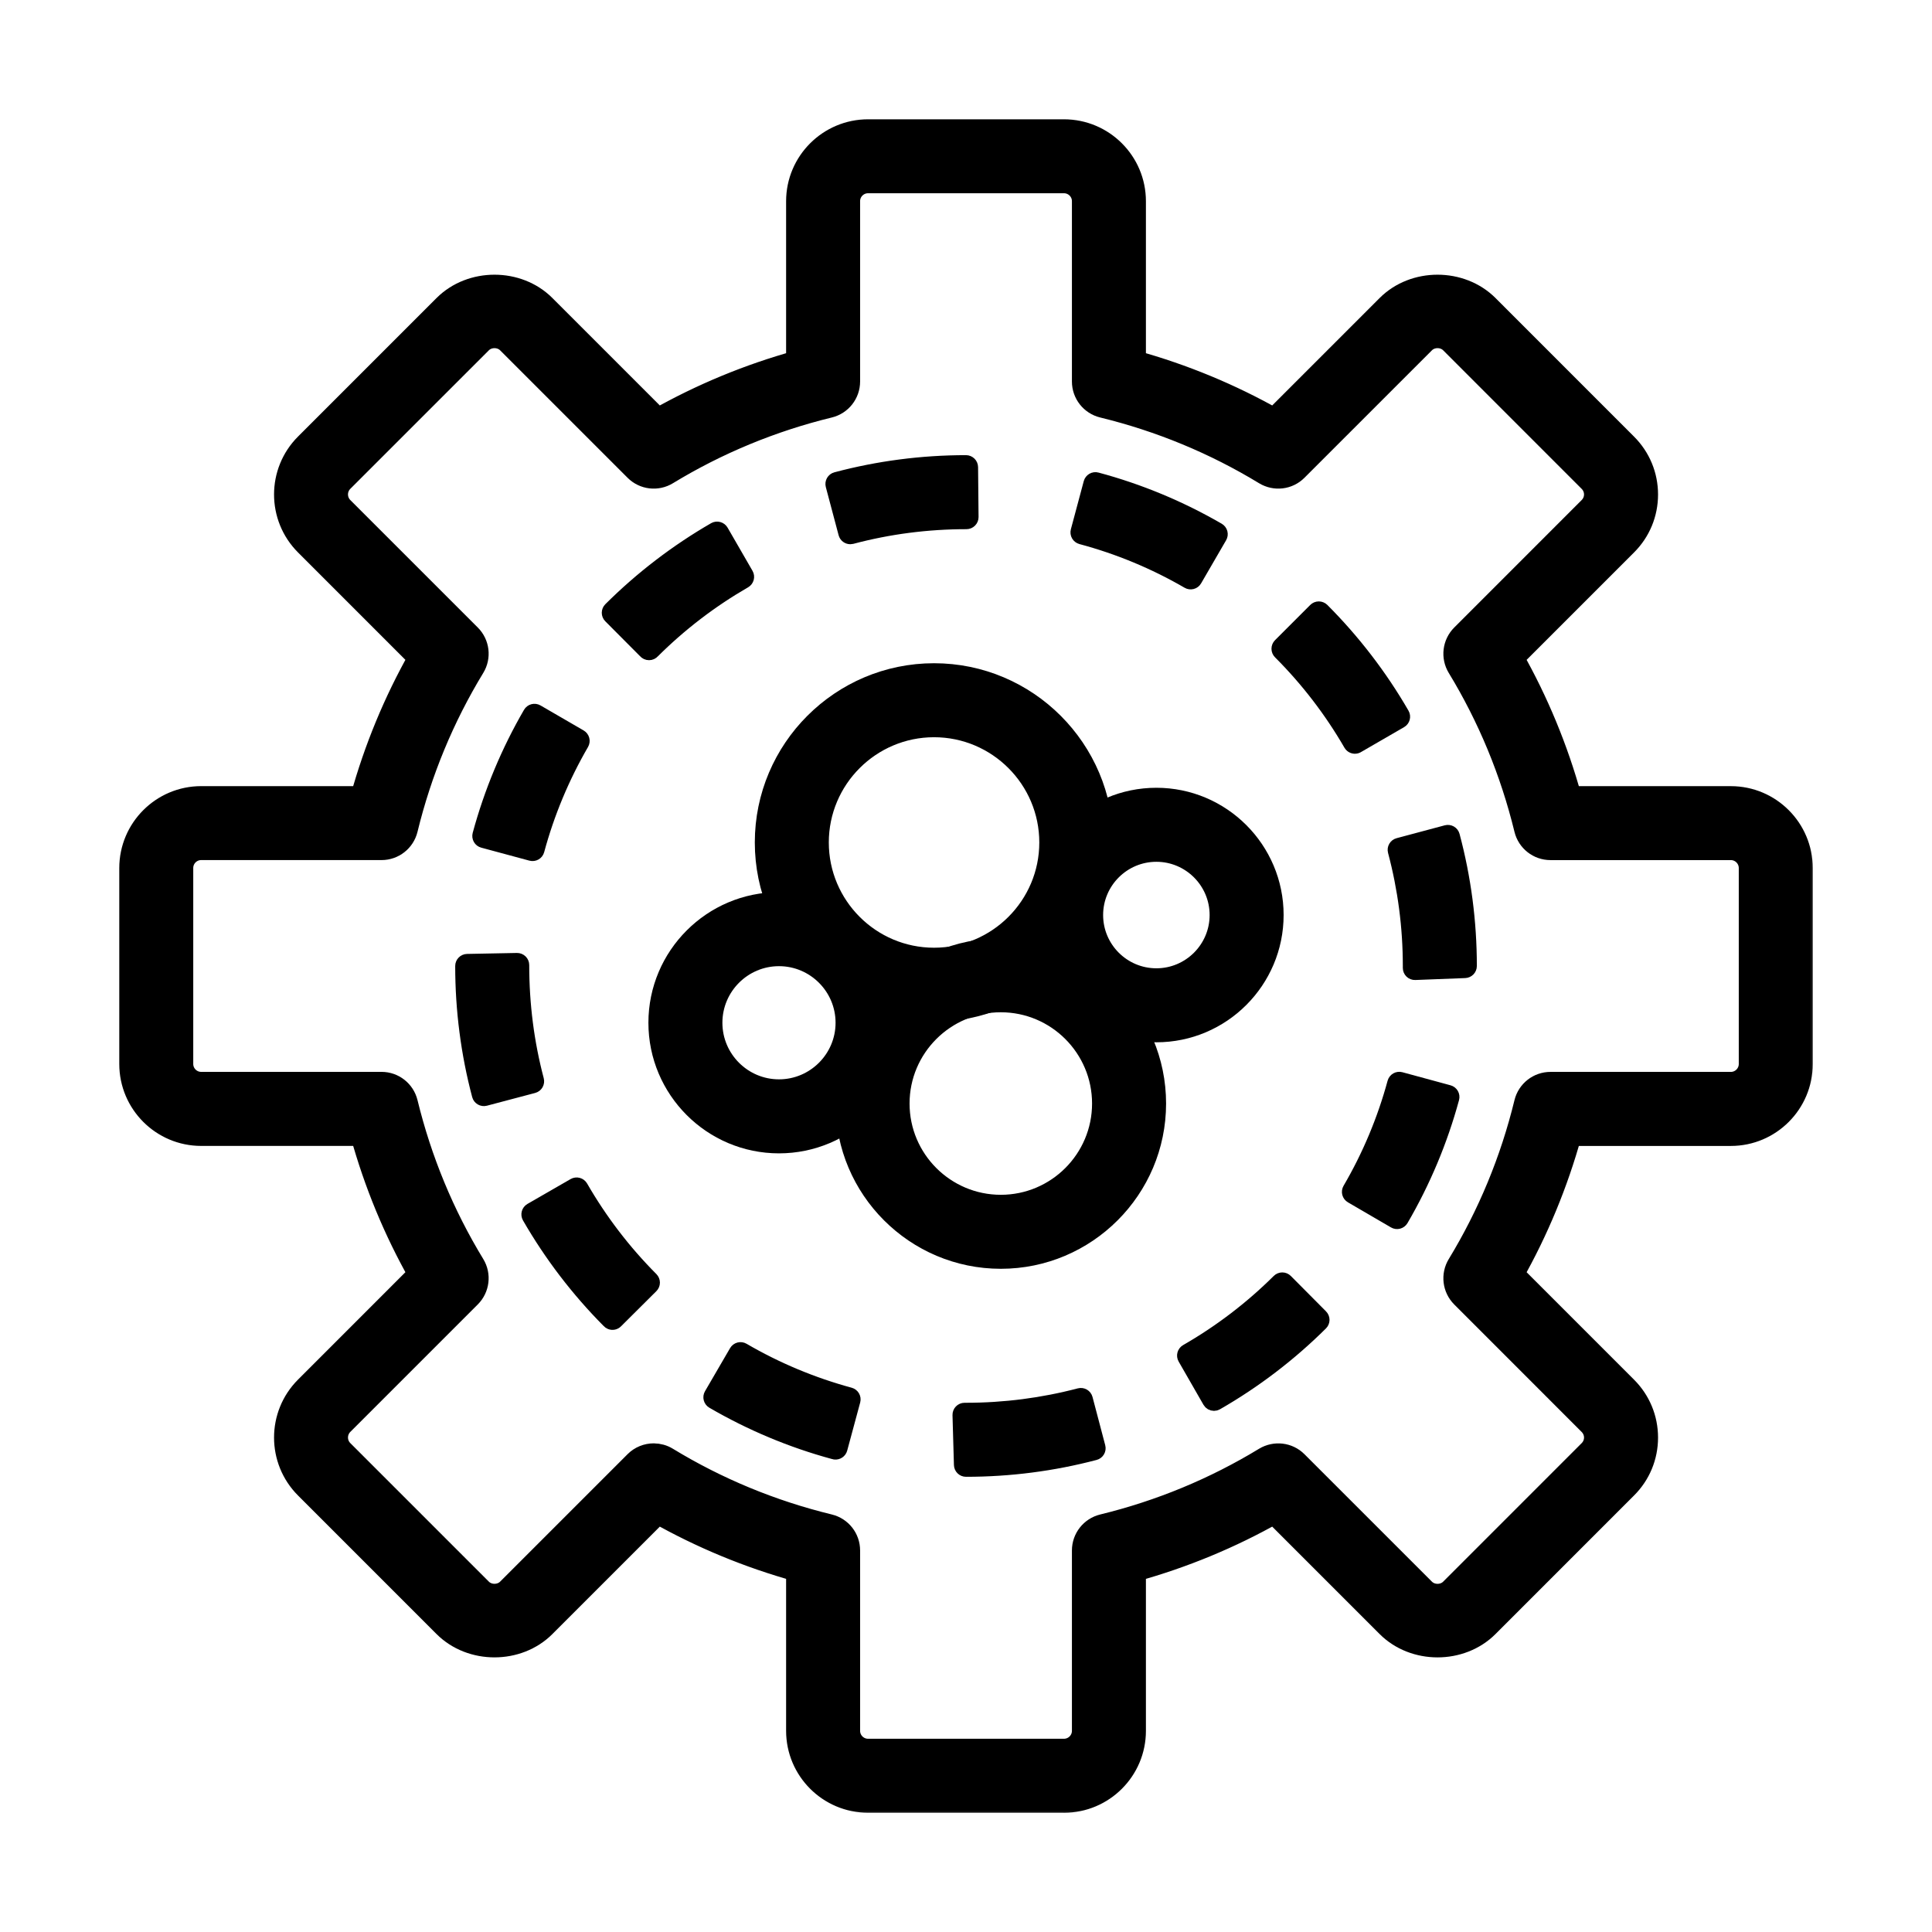
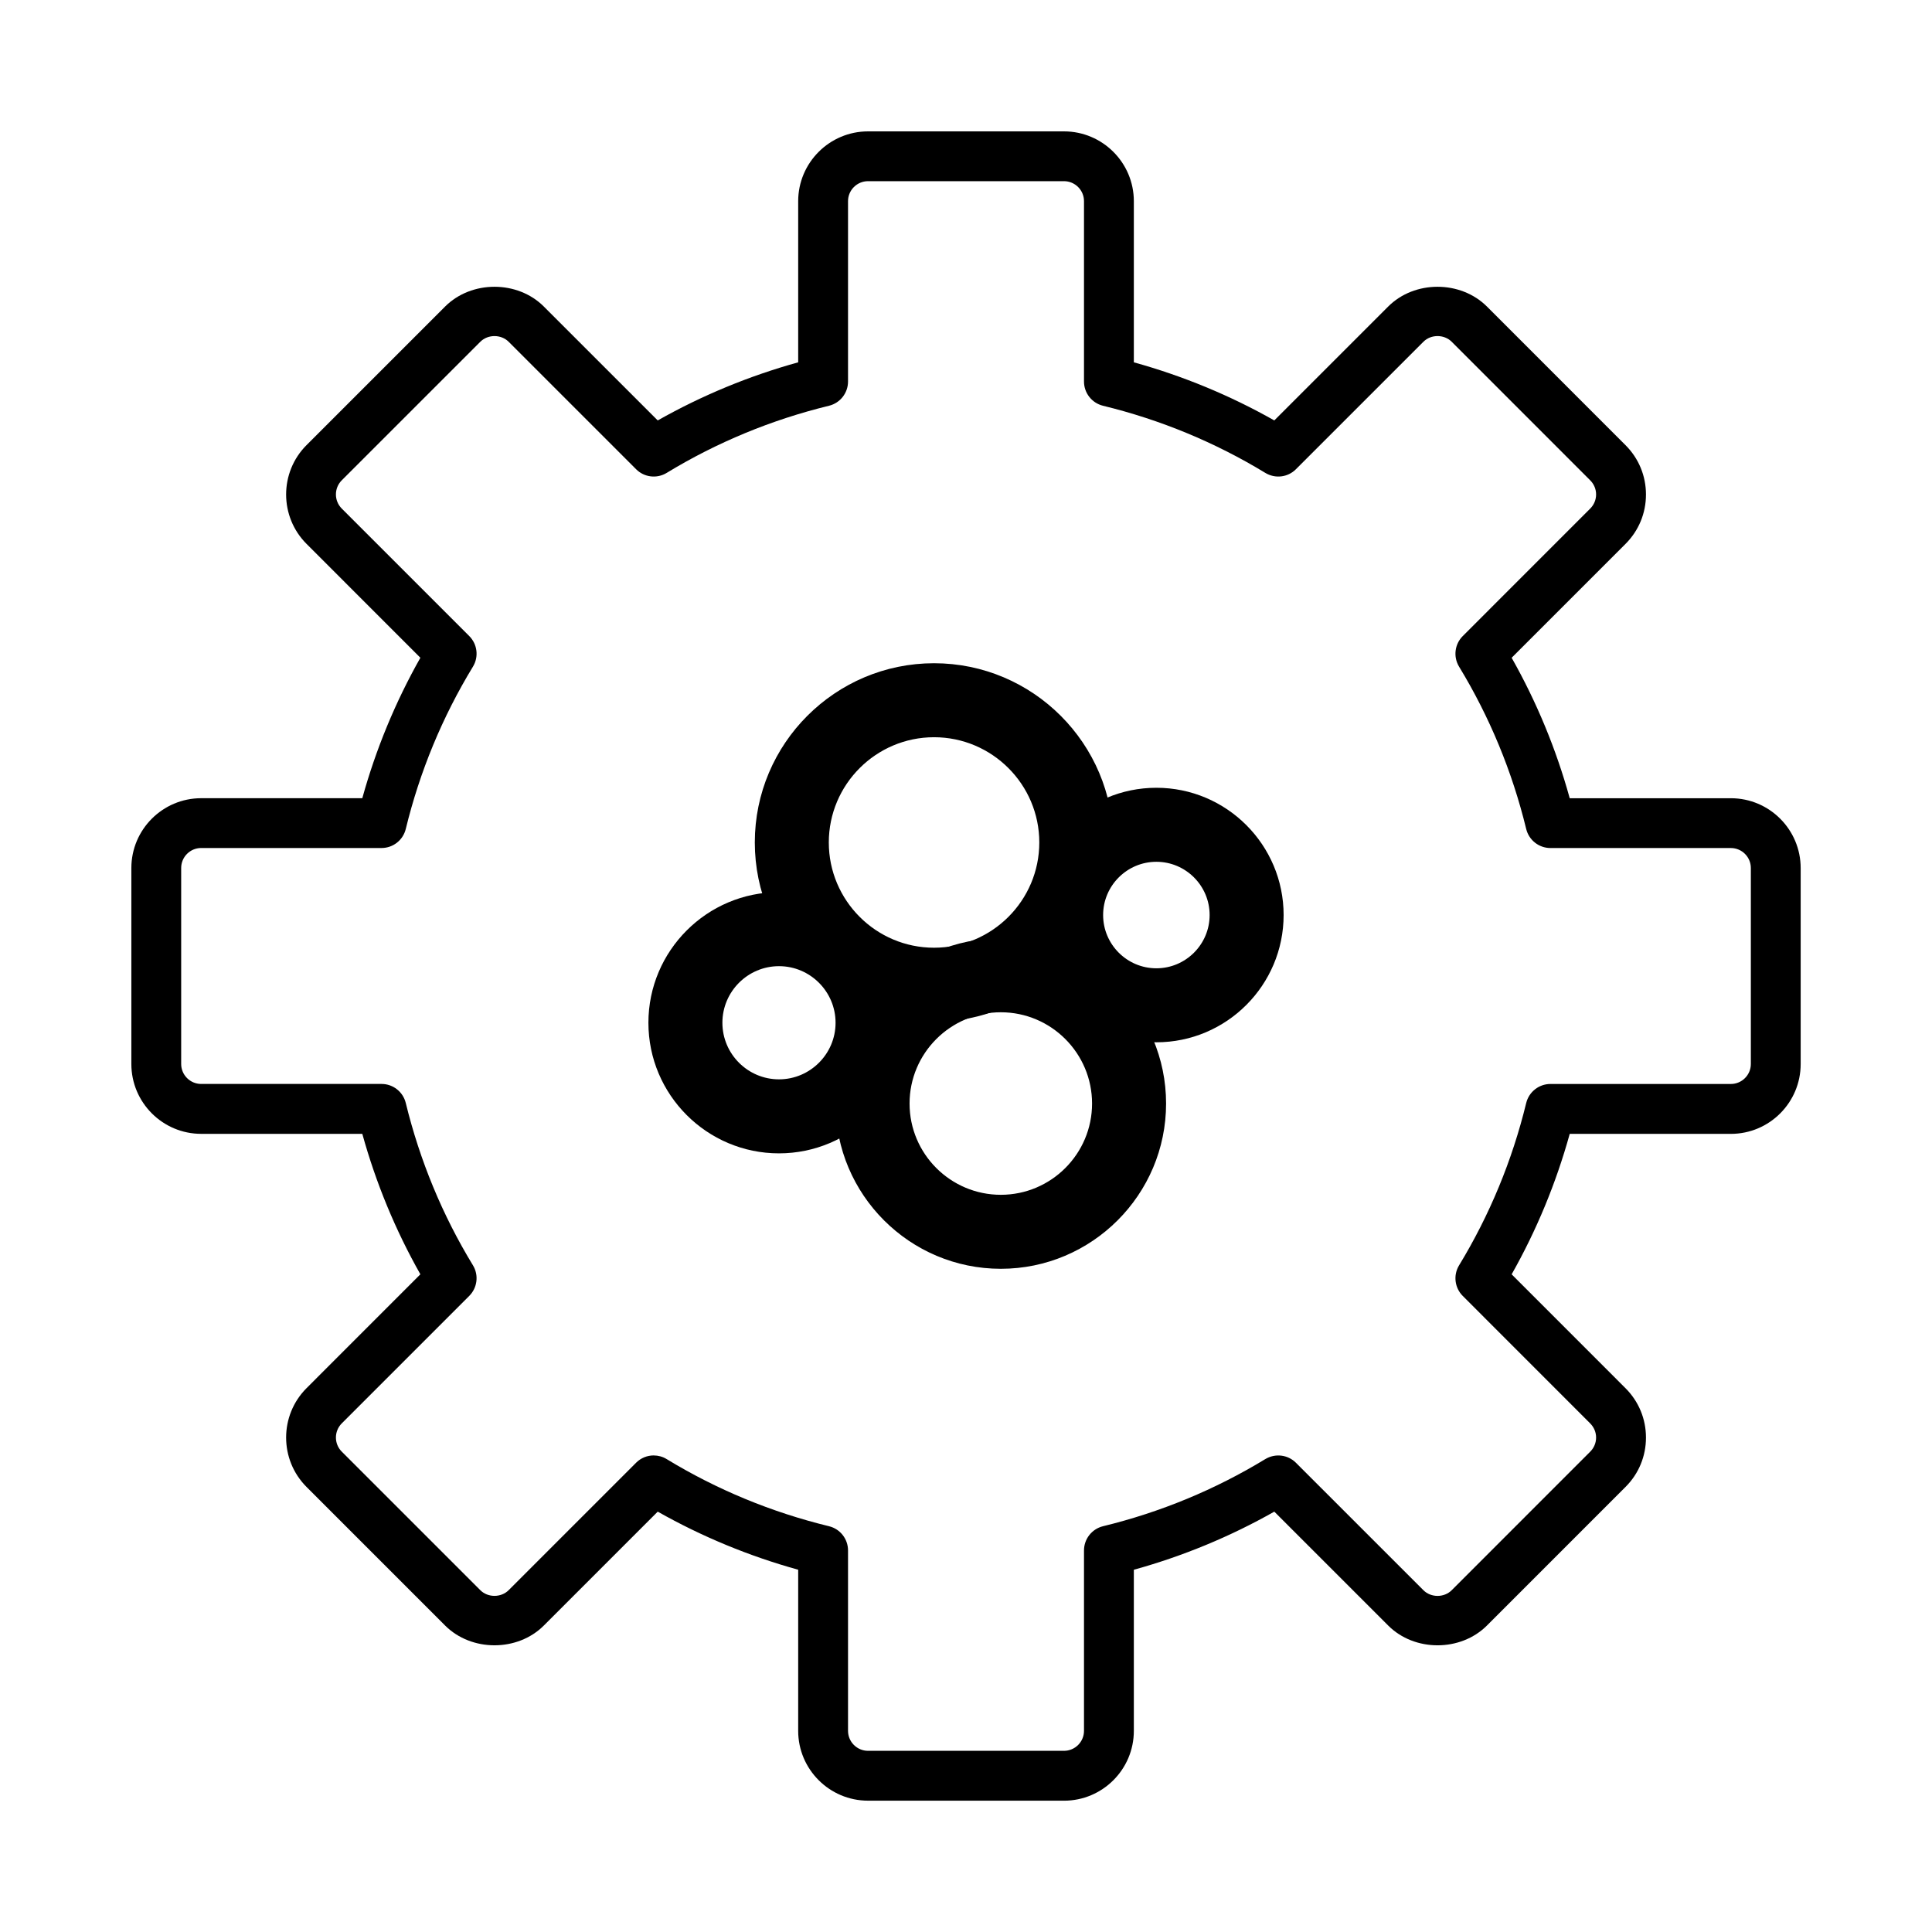
<svg xmlns="http://www.w3.org/2000/svg" width="80" height="80" viewBox="0 0 80 80" fill="none">
  <mask id="path-1-outside-1_4668_95519" maskUnits="userSpaceOnUse" x="4.439" y="4.44" width="71" height="71" fill="black">
    <rect fill="white" x="4.439" y="4.44" width="71" height="71" />
-     <path d="M44.057 74.562H35.944C34.349 74.562 33.051 73.265 33.051 71.67V64.999C31.015 64.435 29.064 63.628 27.235 62.594L22.52 67.309C21.43 68.401 19.523 68.402 18.43 67.309L12.693 61.571C11.566 60.443 11.566 58.609 12.693 57.481L17.407 52.766C16.372 50.936 15.566 48.986 15.002 46.95H8.331C6.736 46.95 5.439 45.653 5.439 44.058V35.944C5.439 34.349 6.736 33.052 8.331 33.052H15.002C15.566 31.017 16.372 29.067 17.407 27.236L12.693 22.521C11.566 21.393 11.566 19.558 12.693 18.431L18.43 12.694C19.523 11.601 21.43 11.602 22.52 12.694L27.235 17.409C29.066 16.374 31.015 15.567 33.051 15.003V8.332C33.051 6.738 34.349 5.44 35.944 5.44H44.057C45.653 5.44 46.95 6.737 46.95 8.332V15.003C48.986 15.567 50.935 16.373 52.766 17.409L57.481 12.694C58.572 11.601 60.478 11.602 61.572 12.694L67.308 18.432C67.855 18.978 68.156 19.704 68.156 20.477C68.156 21.25 67.856 21.976 67.308 22.523L62.594 27.237C63.629 29.067 64.436 31.017 64.999 33.053H71.671C73.266 33.053 74.562 34.35 74.562 35.945V44.059C74.562 45.654 73.266 46.951 71.671 46.951H64.999C64.434 48.988 63.629 50.937 62.594 52.767L67.308 57.482C67.855 58.028 68.156 58.754 68.156 59.527C68.156 60.3 67.856 61.026 67.308 61.572L61.572 67.309C60.478 68.402 58.572 68.402 57.481 67.309L52.766 62.594C50.937 63.629 48.987 64.436 46.95 65V71.671C46.95 73.266 45.653 74.563 44.057 74.563V74.562ZM27.07 60.267C27.253 60.267 27.441 60.316 27.605 60.418C29.683 61.683 31.945 62.618 34.328 63.198C34.791 63.311 35.115 63.725 35.115 64.201V71.67C35.115 72.126 35.486 72.498 35.944 72.498H44.057C44.514 72.498 44.886 72.127 44.886 71.67V64.201C44.886 63.725 45.212 63.311 45.673 63.198C48.054 62.618 50.316 61.682 52.395 60.417C52.803 60.172 53.325 60.233 53.661 60.569L58.941 65.848C59.254 66.161 59.798 66.161 60.111 65.848L65.847 60.111C66.003 59.954 66.091 59.747 66.091 59.526C66.091 59.305 66.003 59.098 65.847 58.941L60.569 53.661C60.233 53.324 60.17 52.801 60.417 52.395C61.681 50.316 62.617 48.055 63.197 45.673C63.31 45.211 63.724 44.885 64.201 44.885H71.671C72.127 44.885 72.499 44.513 72.499 44.057V35.943C72.499 35.487 72.127 35.115 71.671 35.115H64.201C63.724 35.115 63.31 34.789 63.197 34.327C62.617 31.945 61.682 29.684 60.417 27.605C60.17 27.198 60.233 26.676 60.569 26.339L65.847 21.06C66.003 20.903 66.091 20.696 66.091 20.474C66.091 20.252 66.003 20.046 65.847 19.889L60.111 14.151C59.798 13.838 59.252 13.838 58.941 14.151L53.661 19.43C53.325 19.768 52.803 19.829 52.395 19.582C50.316 18.317 48.053 17.381 45.673 16.801C45.211 16.688 44.886 16.274 44.886 15.798V8.329C44.886 7.873 44.514 7.502 44.057 7.502H35.944C35.486 7.502 35.115 7.873 35.115 8.329V15.798C35.115 16.274 34.789 16.688 34.328 16.801C31.947 17.381 29.684 18.317 27.605 19.582C27.201 19.829 26.677 19.768 26.34 19.43L21.061 14.151C20.748 13.839 20.203 13.838 19.89 14.151L14.152 19.888C13.829 20.211 13.829 20.736 14.152 21.059L19.431 26.338C19.768 26.675 19.831 27.197 19.584 27.604C18.317 29.685 17.381 31.947 16.802 34.326C16.689 34.788 16.276 35.114 15.8 35.114H8.33C7.873 35.114 7.502 35.485 7.502 35.942V44.056C7.502 44.512 7.873 44.884 8.33 44.884H15.8C16.276 44.884 16.689 45.21 16.802 45.672C17.383 48.052 18.317 50.314 19.584 52.394C19.831 52.8 19.767 53.323 19.431 53.66L14.152 58.939C13.829 59.262 13.829 59.787 14.152 60.109L19.89 65.847C20.203 66.16 20.748 66.159 21.061 65.847L26.34 60.568C26.538 60.369 26.803 60.266 27.07 60.266V60.267Z" />
  </mask>
  <path d="M44.057 74.562H35.944C34.349 74.562 33.051 73.265 33.051 71.67V64.999C31.015 64.435 29.064 63.628 27.235 62.594L22.52 67.309C21.43 68.401 19.523 68.402 18.43 67.309L12.693 61.571C11.566 60.443 11.566 58.609 12.693 57.481L17.407 52.766C16.372 50.936 15.566 48.986 15.002 46.95H8.331C6.736 46.95 5.439 45.653 5.439 44.058V35.944C5.439 34.349 6.736 33.052 8.331 33.052H15.002C15.566 31.017 16.372 29.067 17.407 27.236L12.693 22.521C11.566 21.393 11.566 19.558 12.693 18.431L18.43 12.694C19.523 11.601 21.43 11.602 22.52 12.694L27.235 17.409C29.066 16.374 31.015 15.567 33.051 15.003V8.332C33.051 6.738 34.349 5.44 35.944 5.44H44.057C45.653 5.44 46.95 6.737 46.95 8.332V15.003C48.986 15.567 50.935 16.373 52.766 17.409L57.481 12.694C58.572 11.601 60.478 11.602 61.572 12.694L67.308 18.432C67.855 18.978 68.156 19.704 68.156 20.477C68.156 21.25 67.856 21.976 67.308 22.523L62.594 27.237C63.629 29.067 64.436 31.017 64.999 33.053H71.671C73.266 33.053 74.562 34.35 74.562 35.945V44.059C74.562 45.654 73.266 46.951 71.671 46.951H64.999C64.434 48.988 63.629 50.937 62.594 52.767L67.308 57.482C67.855 58.028 68.156 58.754 68.156 59.527C68.156 60.3 67.856 61.026 67.308 61.572L61.572 67.309C60.478 68.402 58.572 68.402 57.481 67.309L52.766 62.594C50.937 63.629 48.987 64.436 46.95 65V71.671C46.95 73.266 45.653 74.563 44.057 74.563V74.562ZM27.07 60.267C27.253 60.267 27.441 60.316 27.605 60.418C29.683 61.683 31.945 62.618 34.328 63.198C34.791 63.311 35.115 63.725 35.115 64.201V71.67C35.115 72.126 35.486 72.498 35.944 72.498H44.057C44.514 72.498 44.886 72.127 44.886 71.67V64.201C44.886 63.725 45.212 63.311 45.673 63.198C48.054 62.618 50.316 61.682 52.395 60.417C52.803 60.172 53.325 60.233 53.661 60.569L58.941 65.848C59.254 66.161 59.798 66.161 60.111 65.848L65.847 60.111C66.003 59.954 66.091 59.747 66.091 59.526C66.091 59.305 66.003 59.098 65.847 58.941L60.569 53.661C60.233 53.324 60.17 52.801 60.417 52.395C61.681 50.316 62.617 48.055 63.197 45.673C63.31 45.211 63.724 44.885 64.201 44.885H71.671C72.127 44.885 72.499 44.513 72.499 44.057V35.943C72.499 35.487 72.127 35.115 71.671 35.115H64.201C63.724 35.115 63.31 34.789 63.197 34.327C62.617 31.945 61.682 29.684 60.417 27.605C60.17 27.198 60.233 26.676 60.569 26.339L65.847 21.06C66.003 20.903 66.091 20.696 66.091 20.474C66.091 20.252 66.003 20.046 65.847 19.889L60.111 14.151C59.798 13.838 59.252 13.838 58.941 14.151L53.661 19.43C53.325 19.768 52.803 19.829 52.395 19.582C50.316 18.317 48.053 17.381 45.673 16.801C45.211 16.688 44.886 16.274 44.886 15.798V8.329C44.886 7.873 44.514 7.502 44.057 7.502H35.944C35.486 7.502 35.115 7.873 35.115 8.329V15.798C35.115 16.274 34.789 16.688 34.328 16.801C31.947 17.381 29.684 18.317 27.605 19.582C27.201 19.829 26.677 19.768 26.34 19.43L21.061 14.151C20.748 13.839 20.203 13.838 19.89 14.151L14.152 19.888C13.829 20.211 13.829 20.736 14.152 21.059L19.431 26.338C19.768 26.675 19.831 27.197 19.584 27.604C18.317 29.685 17.381 31.947 16.802 34.326C16.689 34.788 16.276 35.114 15.8 35.114H8.33C7.873 35.114 7.502 35.485 7.502 35.942V44.056C7.502 44.512 7.873 44.884 8.33 44.884H15.8C16.276 44.884 16.689 45.21 16.802 45.672C17.383 48.052 18.317 50.314 19.584 52.394C19.831 52.8 19.767 53.323 19.431 53.66L14.152 58.939C13.829 59.262 13.829 59.787 14.152 60.109L19.89 65.847C20.203 66.16 20.748 66.159 21.061 65.847L26.34 60.568C26.538 60.369 26.803 60.266 27.07 60.266V60.267Z" fill="#00D264" style="fill:#00D264;fill:color(display-p3 0 0.824 0.392);fill-opacity:1;" />
-   <path d="M44.057 74.562H35.944C34.349 74.562 33.051 73.265 33.051 71.67V64.999C31.015 64.435 29.064 63.628 27.235 62.594L22.52 67.309C21.43 68.401 19.523 68.402 18.43 67.309L12.693 61.571C11.566 60.443 11.566 58.609 12.693 57.481L17.407 52.766C16.372 50.936 15.566 48.986 15.002 46.95H8.331C6.736 46.95 5.439 45.653 5.439 44.058V35.944C5.439 34.349 6.736 33.052 8.331 33.052H15.002C15.566 31.017 16.372 29.067 17.407 27.236L12.693 22.521C11.566 21.393 11.566 19.558 12.693 18.431L18.43 12.694C19.523 11.601 21.43 11.602 22.52 12.694L27.235 17.409C29.066 16.374 31.015 15.567 33.051 15.003V8.332C33.051 6.738 34.349 5.44 35.944 5.44H44.057C45.653 5.44 46.95 6.737 46.95 8.332V15.003C48.986 15.567 50.935 16.373 52.766 17.409L57.481 12.694C58.572 11.601 60.478 11.602 61.572 12.694L67.308 18.432C67.855 18.978 68.156 19.704 68.156 20.477C68.156 21.25 67.856 21.976 67.308 22.523L62.594 27.237C63.629 29.067 64.436 31.017 64.999 33.053H71.671C73.266 33.053 74.562 34.35 74.562 35.945V44.059C74.562 45.654 73.266 46.951 71.671 46.951H64.999C64.434 48.988 63.629 50.937 62.594 52.767L67.308 57.482C67.855 58.028 68.156 58.754 68.156 59.527C68.156 60.3 67.856 61.026 67.308 61.572L61.572 67.309C60.478 68.402 58.572 68.402 57.481 67.309L52.766 62.594C50.937 63.629 48.987 64.436 46.95 65V71.671C46.95 73.266 45.653 74.563 44.057 74.563V74.562ZM27.07 60.267C27.253 60.267 27.441 60.316 27.605 60.418C29.683 61.683 31.945 62.618 34.328 63.198C34.791 63.311 35.115 63.725 35.115 64.201V71.67C35.115 72.126 35.486 72.498 35.944 72.498H44.057C44.514 72.498 44.886 72.127 44.886 71.67V64.201C44.886 63.725 45.212 63.311 45.673 63.198C48.054 62.618 50.316 61.682 52.395 60.417C52.803 60.172 53.325 60.233 53.661 60.569L58.941 65.848C59.254 66.161 59.798 66.161 60.111 65.848L65.847 60.111C66.003 59.954 66.091 59.747 66.091 59.526C66.091 59.305 66.003 59.098 65.847 58.941L60.569 53.661C60.233 53.324 60.17 52.801 60.417 52.395C61.681 50.316 62.617 48.055 63.197 45.673C63.31 45.211 63.724 44.885 64.201 44.885H71.671C72.127 44.885 72.499 44.513 72.499 44.057V35.943C72.499 35.487 72.127 35.115 71.671 35.115H64.201C63.724 35.115 63.31 34.789 63.197 34.327C62.617 31.945 61.682 29.684 60.417 27.605C60.17 27.198 60.233 26.676 60.569 26.339L65.847 21.06C66.003 20.903 66.091 20.696 66.091 20.474C66.091 20.252 66.003 20.046 65.847 19.889L60.111 14.151C59.798 13.838 59.252 13.838 58.941 14.151L53.661 19.43C53.325 19.768 52.803 19.829 52.395 19.582C50.316 18.317 48.053 17.381 45.673 16.801C45.211 16.688 44.886 16.274 44.886 15.798V8.329C44.886 7.873 44.514 7.502 44.057 7.502H35.944C35.486 7.502 35.115 7.873 35.115 8.329V15.798C35.115 16.274 34.789 16.688 34.328 16.801C31.947 17.381 29.684 18.317 27.605 19.582C27.201 19.829 26.677 19.768 26.34 19.43L21.061 14.151C20.748 13.839 20.203 13.838 19.89 14.151L14.152 19.888C13.829 20.211 13.829 20.736 14.152 21.059L19.431 26.338C19.768 26.675 19.831 27.197 19.584 27.604C18.317 29.685 17.381 31.947 16.802 34.326C16.689 34.788 16.276 35.114 15.8 35.114H8.33C7.873 35.114 7.502 35.485 7.502 35.942V44.056C7.502 44.512 7.873 44.884 8.33 44.884H15.8C16.276 44.884 16.689 45.21 16.802 45.672C17.383 48.052 18.317 50.314 19.584 52.394C19.831 52.8 19.767 53.323 19.431 53.66L14.152 58.939C13.829 59.262 13.829 59.787 14.152 60.109L19.89 65.847C20.203 66.16 20.748 66.159 21.061 65.847L26.34 60.568C26.538 60.369 26.803 60.266 27.07 60.266V60.267Z" stroke="#00D264" style="stroke:#00D264;stroke:color(display-p3 0 0.824 0.392);stroke-opacity:1;" stroke-linejoin="round" mask="url(#path-1-outside-1_4668_95519)" />
-   <path d="M39.75 60.658C39.754 60.793 39.864 60.901 40 60.901C41.809 60.901 43.607 60.669 45.345 60.211C45.479 60.176 45.559 60.039 45.523 59.905L44.997 57.909C44.962 57.776 44.826 57.696 44.692 57.731C43.168 58.132 41.589 58.336 40 58.336H39.941C39.873 58.336 39.808 58.363 39.761 58.412C39.714 58.46 39.689 58.526 39.691 58.593L39.75 60.658ZM29.499 58.075C31.072 58.99 32.757 59.697 34.511 60.173C34.528 60.179 34.546 60.183 34.565 60.186C34.689 60.202 34.806 60.124 34.839 60.003L35.377 58.01C35.413 57.877 35.334 57.74 35.201 57.704C33.658 57.286 32.173 56.666 30.788 55.859C30.731 55.826 30.663 55.816 30.599 55.833C30.535 55.85 30.48 55.892 30.447 55.949L29.409 57.733C29.375 57.791 29.366 57.859 29.383 57.923C29.4 57.987 29.442 58.042 29.499 58.075ZM50.051 58.046C50.095 58.123 50.178 58.171 50.268 58.171H50.269C50.312 58.171 50.355 58.16 50.393 58.138C51.973 57.231 53.431 56.119 54.729 54.83C54.776 54.784 54.802 54.72 54.803 54.654C54.803 54.588 54.777 54.524 54.73 54.477L53.274 53.012C53.227 52.965 53.164 52.938 53.097 52.938C53.031 52.938 52.967 52.964 52.92 53.011C51.783 54.141 50.501 55.118 49.115 55.914C48.995 55.983 48.954 56.136 49.023 56.256L50.051 58.046ZM21.873 50.411C22.78 51.986 23.89 53.439 25.172 54.73C25.197 54.759 25.229 54.782 25.266 54.798C25.359 54.837 25.466 54.816 25.538 54.744L27.002 53.287C27.049 53.24 27.076 53.177 27.076 53.111C27.076 53.044 27.049 52.981 27.003 52.934C25.871 51.798 24.894 50.519 24.094 49.131C24.025 49.012 23.872 48.971 23.753 49.039L21.965 50.069C21.845 50.138 21.804 50.291 21.873 50.411ZM57.724 50.609C57.843 50.679 57.996 50.638 58.066 50.519C58.987 48.939 59.696 47.247 60.174 45.488C60.21 45.354 60.131 45.217 59.998 45.181L58.006 44.64C57.873 44.604 57.736 44.682 57.699 44.816C57.28 46.358 56.659 47.842 55.85 49.227C55.816 49.284 55.807 49.352 55.824 49.417C55.841 49.481 55.882 49.536 55.94 49.569L57.724 50.609ZM19.794 45.365C19.829 45.498 19.966 45.578 20.1 45.543L22.096 45.015C22.16 44.998 22.214 44.956 22.248 44.899C22.281 44.841 22.29 44.773 22.273 44.709C21.869 43.181 21.664 41.597 21.664 39.96C21.664 39.893 21.637 39.829 21.589 39.782C21.541 39.735 21.476 39.709 21.409 39.71L19.344 39.75C19.208 39.753 19.099 39.864 19.099 40C19.099 41.817 19.332 43.623 19.794 45.365ZM57.895 34.949C57.762 34.984 57.682 35.121 57.718 35.254C58.128 36.794 58.338 38.391 58.338 39.999V40.079V40.08C58.338 40.148 58.365 40.213 58.414 40.26C58.463 40.307 58.529 40.333 58.597 40.33L60.662 40.25C60.797 40.245 60.903 40.134 60.903 40C60.903 38.168 60.665 36.35 60.195 34.593C60.16 34.46 60.023 34.381 59.889 34.416L57.895 34.949ZM21.985 35.396C22.119 35.432 22.256 35.354 22.292 35.22C22.71 33.674 23.33 32.189 24.133 30.805C24.166 30.747 24.175 30.679 24.158 30.615C24.141 30.551 24.099 30.496 24.042 30.463L22.256 29.427C22.137 29.358 21.984 29.398 21.915 29.517C20.998 31.095 20.293 32.789 19.815 34.552C19.798 34.616 19.807 34.684 19.84 34.742C19.873 34.799 19.927 34.841 19.991 34.858L21.985 35.396ZM55.887 30.836C55.944 30.934 56.059 30.982 56.168 30.953C56.197 30.945 56.223 30.932 56.247 30.916L58.015 29.893C58.134 29.824 58.175 29.672 58.106 29.552C57.194 27.974 56.076 26.519 54.786 25.226C54.739 25.18 54.675 25.153 54.609 25.153C54.542 25.153 54.479 25.179 54.432 25.226L52.972 26.686C52.925 26.733 52.899 26.797 52.899 26.863C52.899 26.929 52.925 26.993 52.972 27.04C54.105 28.173 55.086 29.451 55.887 30.836ZM26.876 27.087C26.95 27.087 27.018 27.054 27.065 27C28.197 25.872 29.472 24.898 30.852 24.103C30.909 24.07 30.951 24.015 30.968 23.951C30.985 23.887 30.976 23.819 30.943 23.761L29.911 21.973C29.878 21.916 29.823 21.874 29.759 21.857C29.695 21.839 29.627 21.848 29.57 21.881C27.992 22.792 26.535 23.908 25.241 25.197C25.194 25.244 25.168 25.307 25.168 25.374C25.168 25.44 25.194 25.503 25.241 25.55L26.685 27C26.731 27.054 26.8 27.087 26.875 27.087H26.876ZM49.177 24.121C49.234 24.155 49.303 24.164 49.367 24.147C49.431 24.13 49.486 24.088 49.519 24.03L50.555 22.244C50.588 22.187 50.597 22.119 50.58 22.055C50.563 21.991 50.521 21.936 50.464 21.903C48.882 20.987 47.188 20.282 45.424 19.81C45.36 19.792 45.292 19.801 45.235 19.834C45.177 19.868 45.135 19.922 45.118 19.986L44.584 21.98C44.567 22.044 44.576 22.113 44.609 22.17C44.642 22.227 44.697 22.269 44.761 22.287C46.306 22.7 47.792 23.317 49.177 24.121ZM34.967 22.099C34.996 22.209 35.095 22.285 35.209 22.285H35.21C35.231 22.285 35.253 22.282 35.274 22.277C36.807 21.869 38.397 21.662 40.02 21.662C40.086 21.662 40.15 21.635 40.197 21.588C40.244 21.541 40.27 21.476 40.27 21.41L40.25 19.345C40.248 19.207 40.137 19.097 40 19.097C38.175 19.097 36.364 19.333 34.614 19.799C34.481 19.834 34.402 19.971 34.437 20.104L34.967 22.099Z" fill="#00D264" stroke="#00D264" style="fill:#00D264;fill:color(display-p3 0 0.824 0.392);fill-opacity:1;stroke:#00D264;stroke:color(display-p3 0 0.824 0.392);stroke-opacity:1;" stroke-width="0.5" stroke-linejoin="round" />
  <path d="M27.099 42.35C27.099 45.194 29.412 47.508 32.256 47.508C35.099 47.508 37.413 45.194 37.413 42.35C37.413 39.506 35.099 37.192 32.256 37.192C29.413 37.192 27.099 39.506 27.099 42.35ZM29.663 42.35C29.663 40.921 30.827 39.757 32.256 39.757C33.685 39.757 34.849 40.921 34.849 42.35C34.849 43.779 33.685 44.943 32.256 44.943C30.826 44.943 29.663 43.779 29.663 42.35Z" fill="#00D264" stroke="#00D264" style="fill:#00D264;fill:color(display-p3 0 0.824 0.392);fill-opacity:1;stroke:#00D264;stroke:color(display-p3 0 0.824 0.392);stroke-opacity:1;" stroke-width="0.5" stroke-linejoin="round" />
  <path d="M34.848 45.695C34.848 49.33 37.806 52.288 41.442 52.288C45.077 52.288 48.035 49.33 48.035 45.695C48.035 42.06 45.078 39.102 41.442 39.102C37.806 39.102 34.848 42.06 34.848 45.695ZM37.413 45.695C37.413 43.473 39.22 41.666 41.442 41.666C43.663 41.666 45.47 43.473 45.47 45.695C45.47 47.917 43.663 49.724 41.442 49.724C39.22 49.724 37.413 47.917 37.413 45.695Z" fill="#00D264" stroke="#00D264" style="fill:#00D264;fill:color(display-p3 0 0.824 0.392);fill-opacity:1;stroke:#00D264;stroke:color(display-p3 0 0.824 0.392);stroke-opacity:1;" stroke-width="0.5" stroke-linejoin="round" />
  <path d="M31.505 34.885C31.505 38.841 34.723 42.058 38.677 42.058C42.631 42.058 45.849 38.84 45.849 34.885C45.849 30.93 42.631 27.713 38.677 27.713C34.723 27.713 31.505 30.929 31.505 34.885ZM34.069 34.885C34.069 32.344 36.137 30.277 38.677 30.277C41.218 30.277 43.285 32.345 43.285 34.885C43.285 37.425 41.218 39.493 38.677 39.493C36.136 39.493 34.069 37.426 34.069 34.885Z" fill="#00D264" stroke="#00D264" style="fill:#00D264;fill:color(display-p3 0 0.824 0.392);fill-opacity:1;stroke:#00D264;stroke:color(display-p3 0 0.824 0.392);stroke-opacity:1;" stroke-width="0.5" stroke-linejoin="round" />
  <path d="M42.864 37.889C42.864 40.657 45.115 42.909 47.883 42.909C50.651 42.909 52.902 40.656 52.902 37.889C52.902 35.122 50.651 32.87 47.883 32.87C45.115 32.87 42.864 35.121 42.864 37.889ZM45.428 37.89C45.428 36.536 46.53 35.435 47.883 35.435C49.236 35.435 50.338 36.537 50.338 37.89C50.338 39.243 49.236 40.345 47.883 40.345C46.53 40.345 45.428 39.244 45.428 37.89Z" fill="#00D264" stroke="#00D264" style="fill:#00D264;fill:color(display-p3 0 0.824 0.392);fill-opacity:1;stroke:#00D264;stroke:color(display-p3 0 0.824 0.392);stroke-opacity:1;" stroke-width="0.5" stroke-linejoin="round" />
</svg>